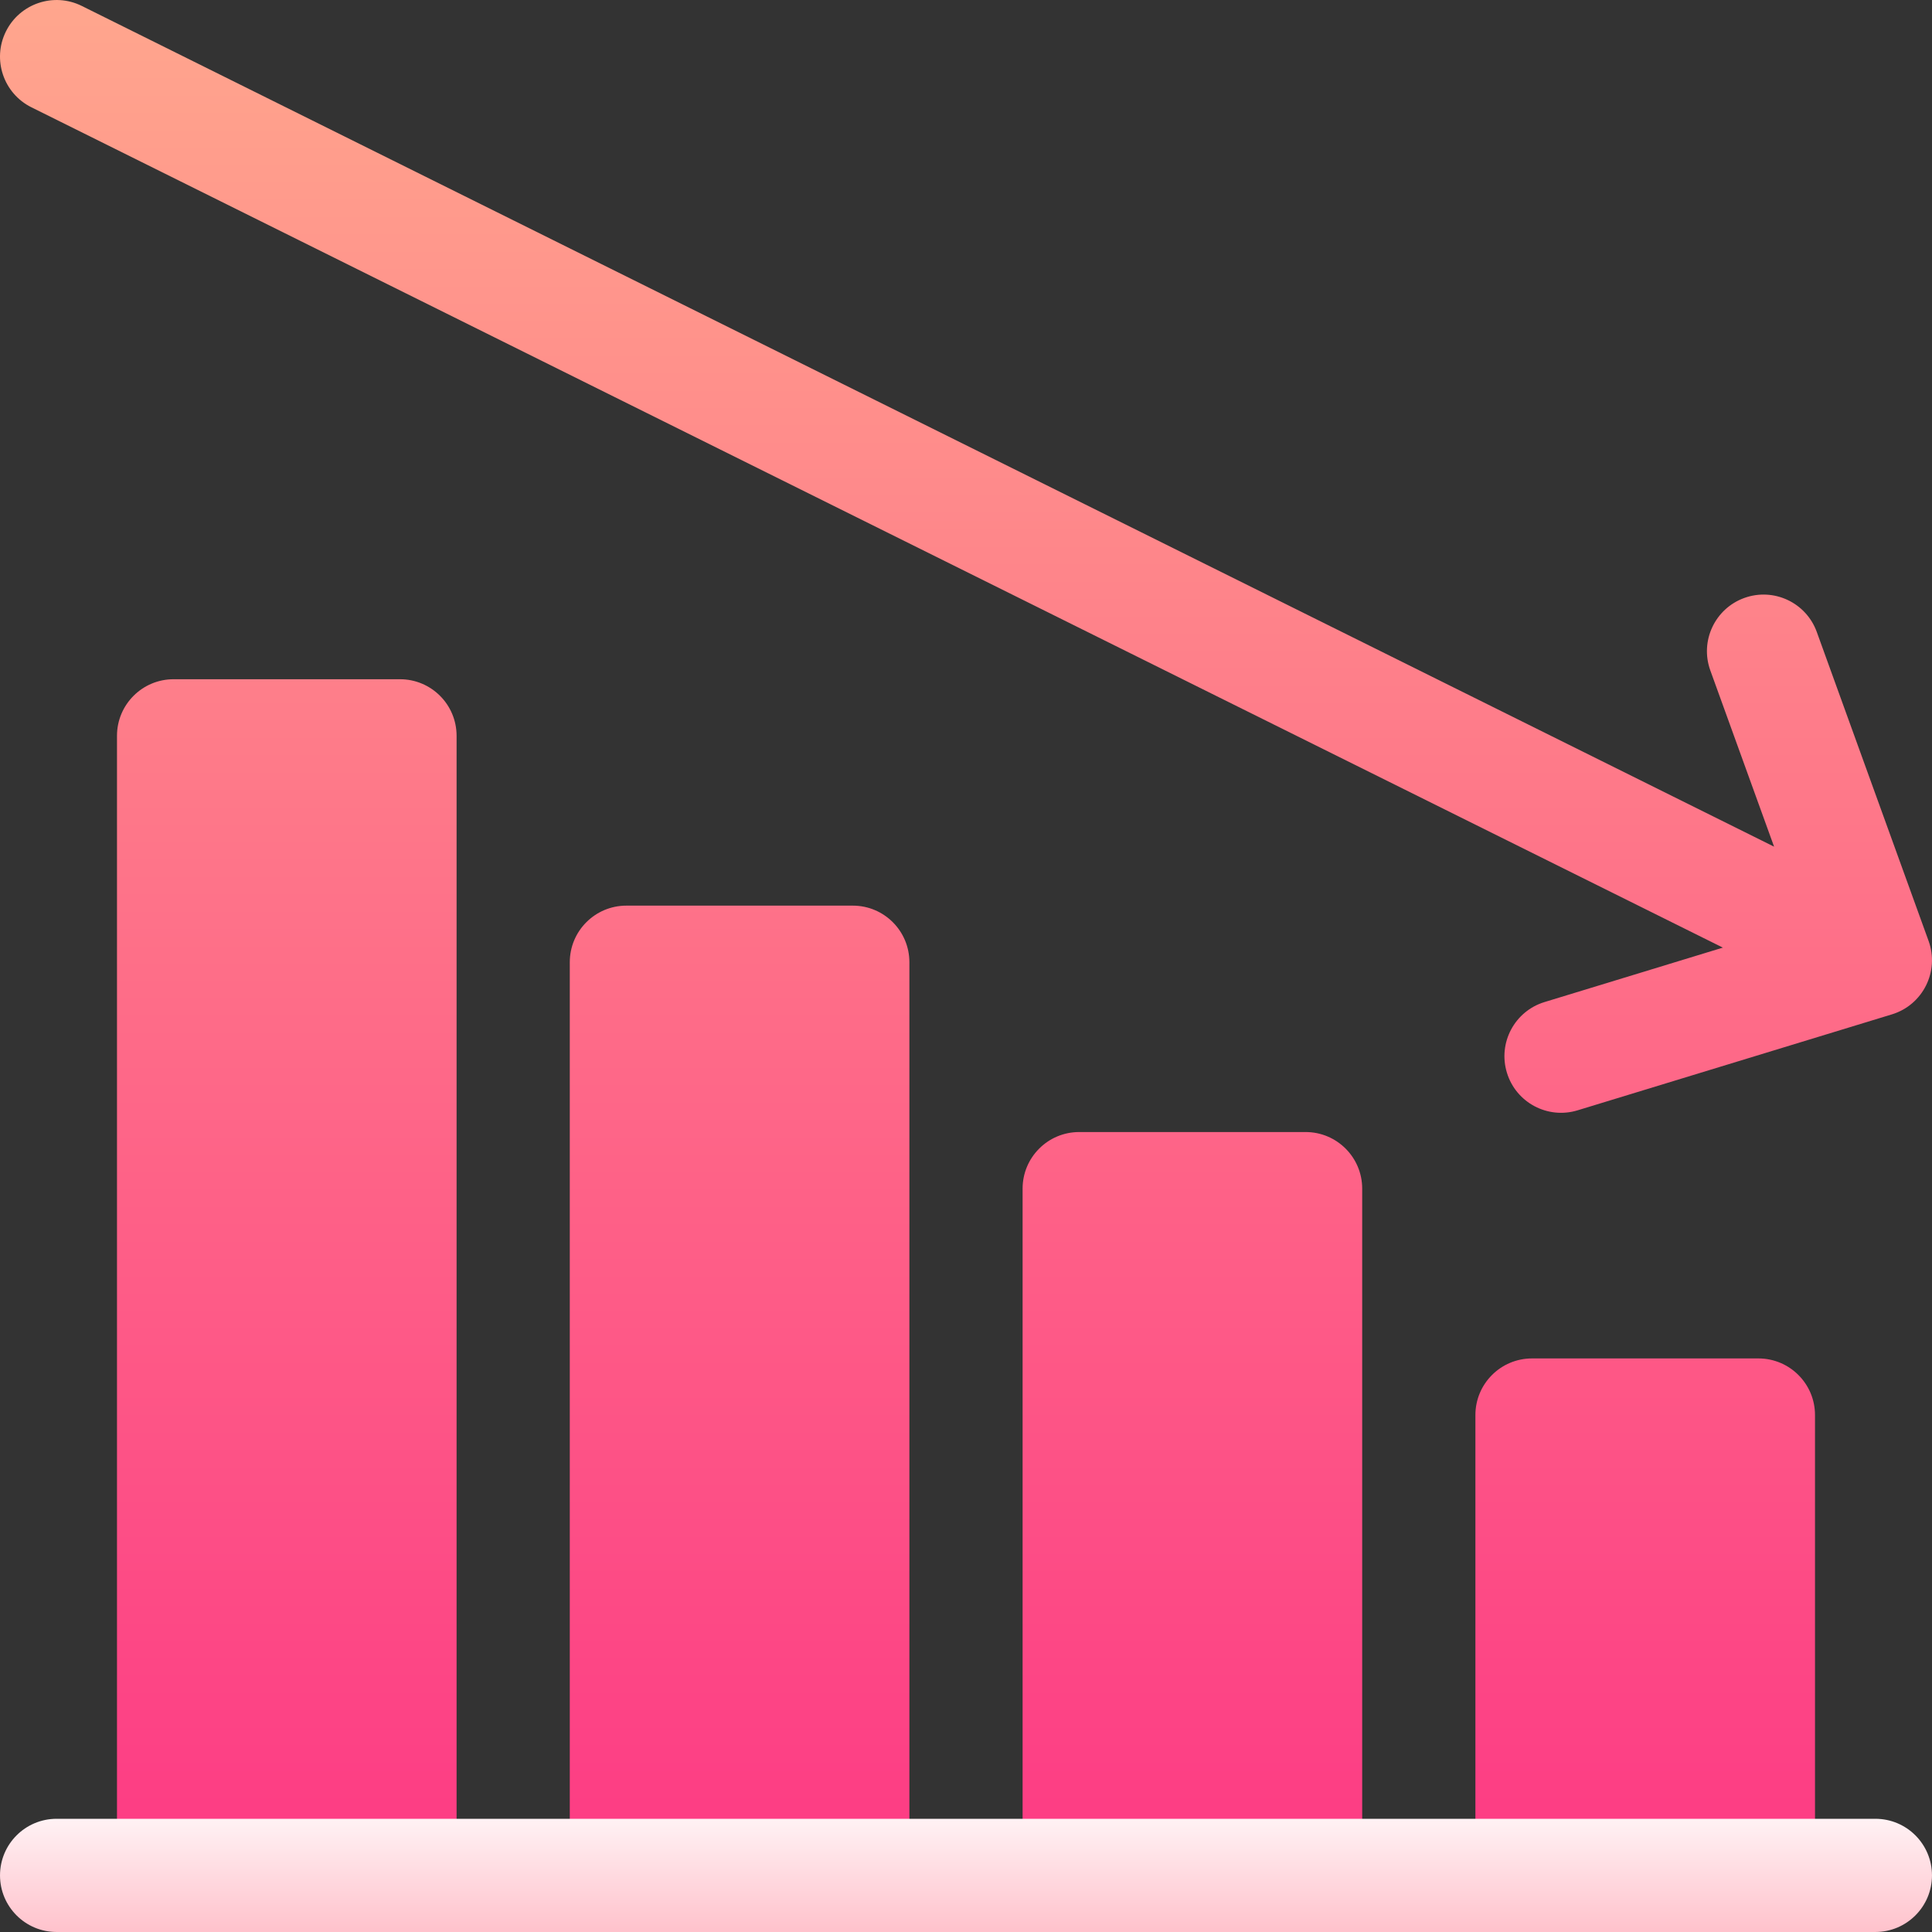
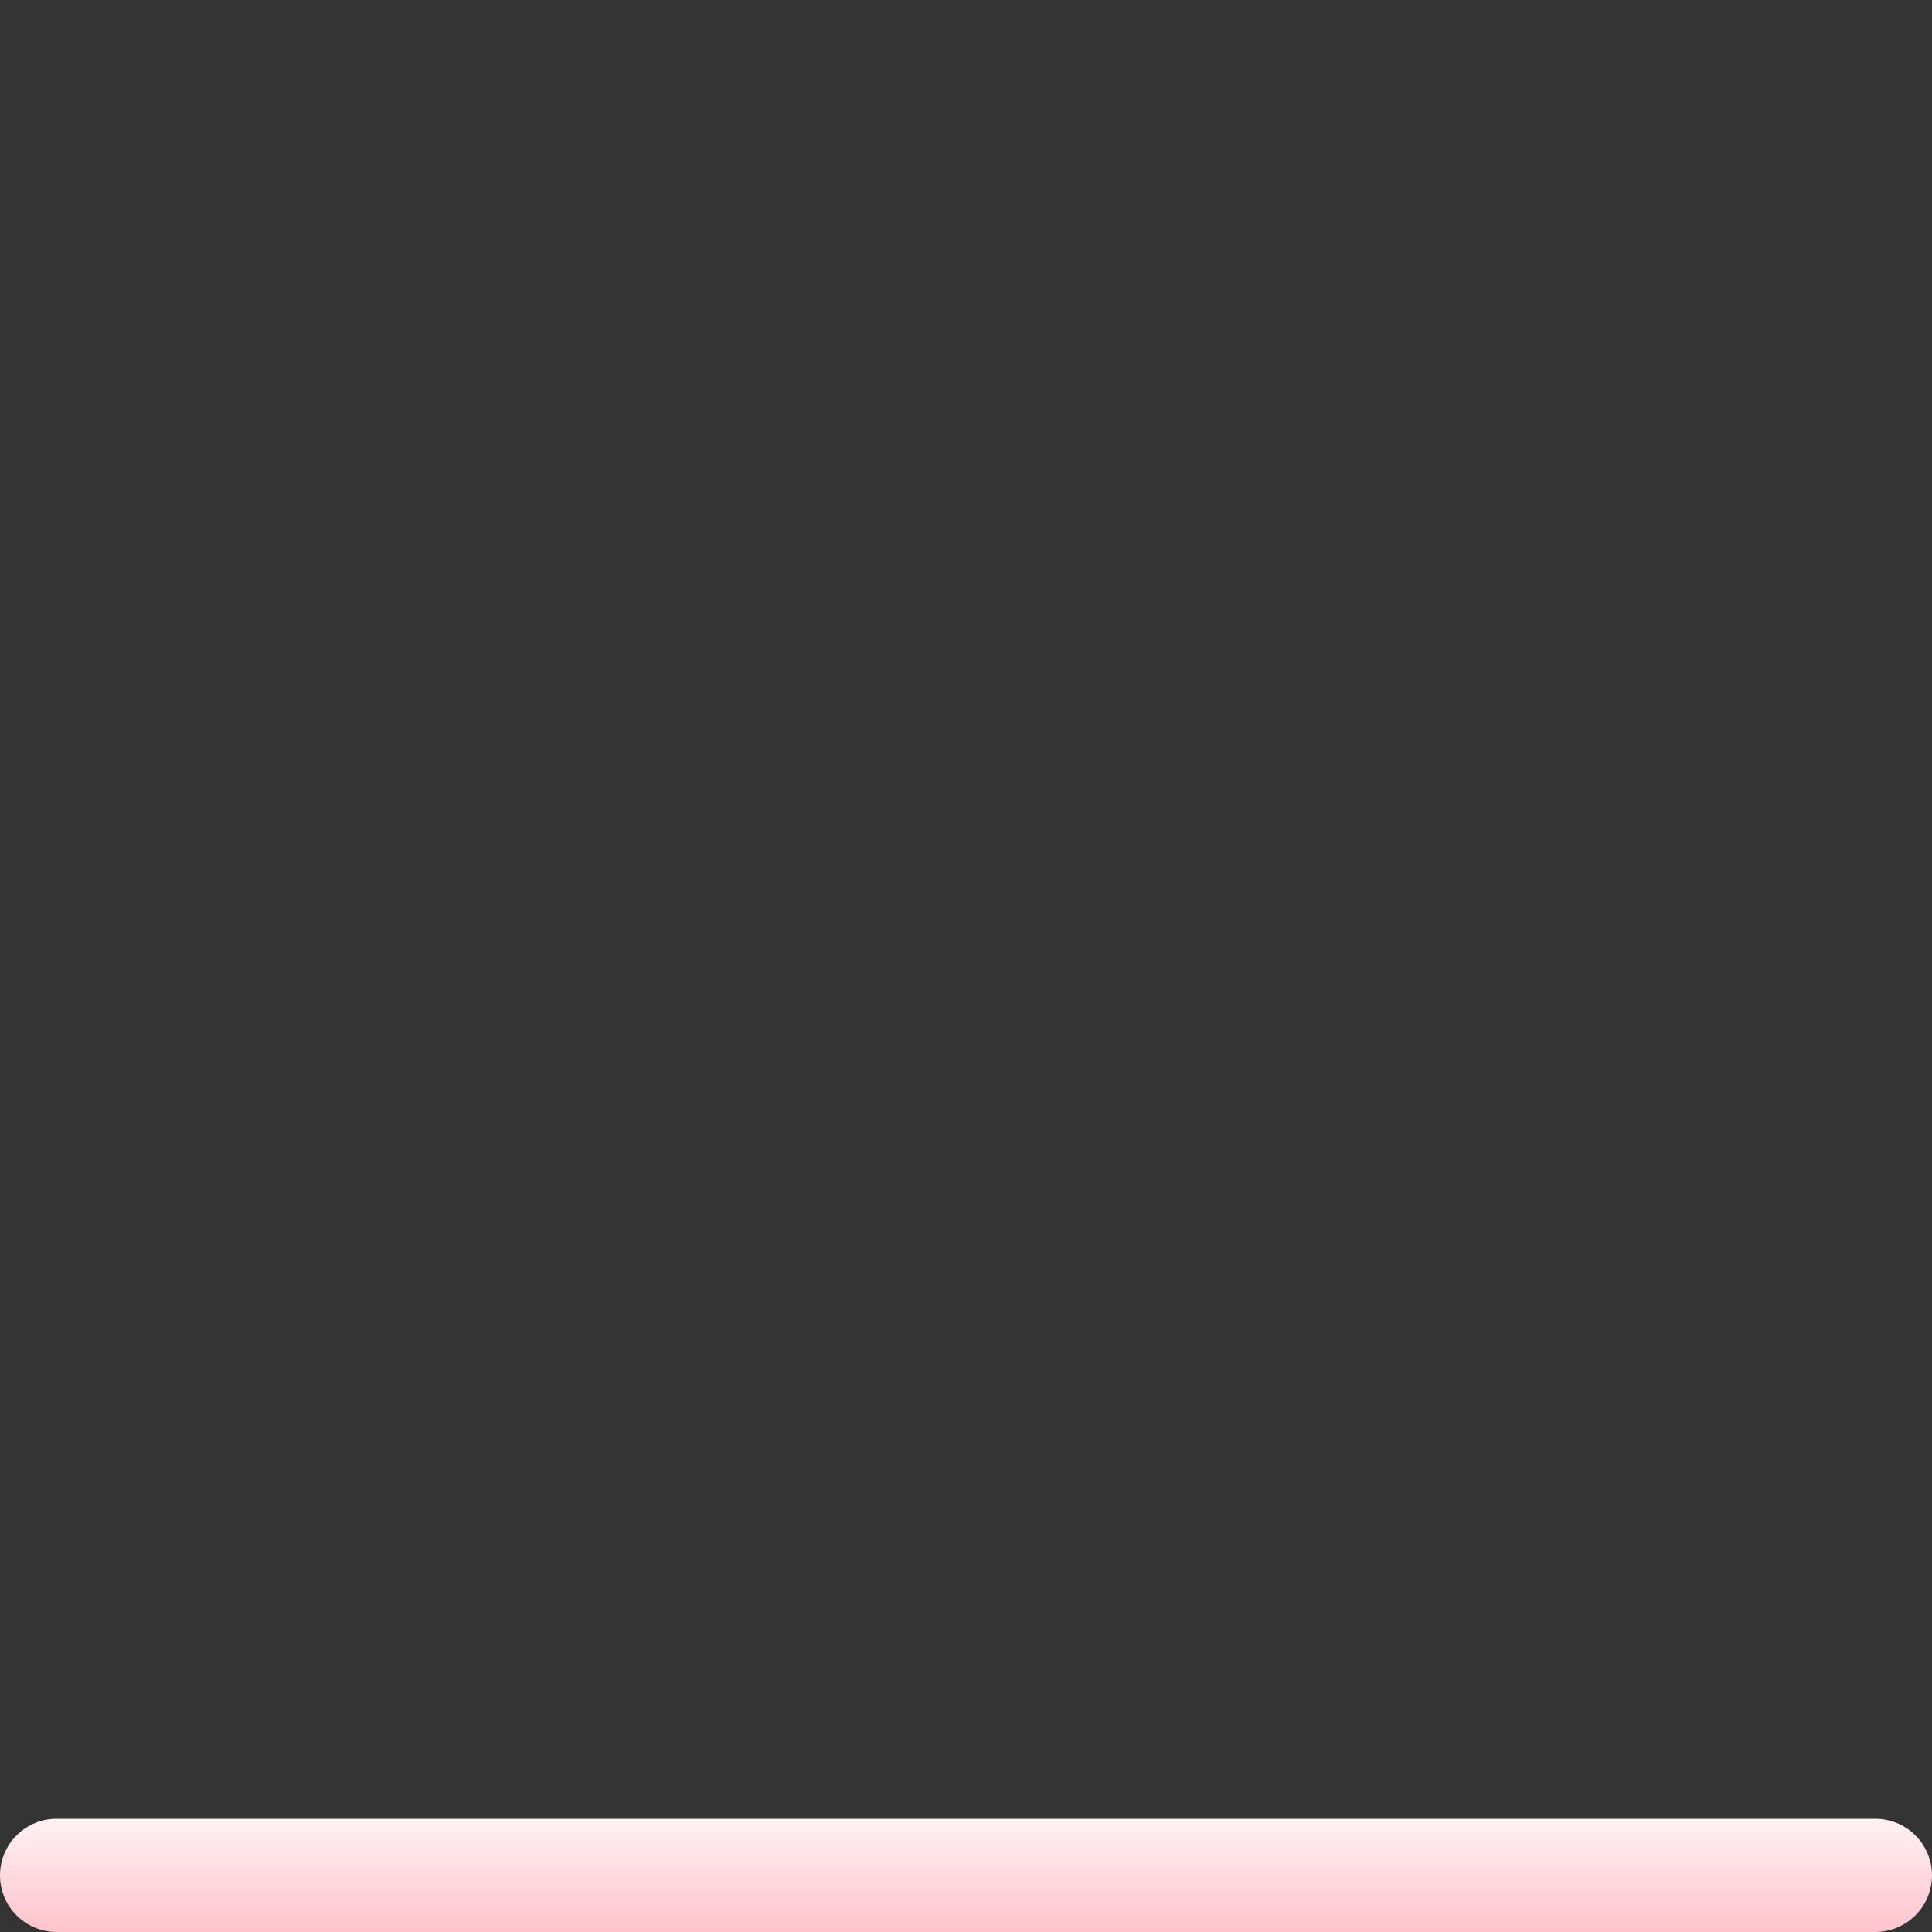
<svg xmlns="http://www.w3.org/2000/svg" id="Capa_1" enable-background="new 0 0 512.008 512.008" height="512" viewBox="0 0 512.008 512.008" width="512">
  <rect x="0" y="0" width="512.008" height="512.008" fill="#333333" stroke="none" />
  <linearGradient id="SVGID_1_" gradientUnits="userSpaceOnUse" x1="256.004" x2="256.004" y1="497.005" y2=".002">
    <stop offset="0" stop-color="#fd3a84" />
    <stop offset="1" stop-color="#ffa68d" />
  </linearGradient>
  <linearGradient id="SVGID_2_" gradientUnits="userSpaceOnUse" x1="256.003" x2="256.003" y1="512.005" y2="482.005">
    <stop offset="0" stop-color="#ffc2cc" />
    <stop offset="1" stop-color="#fff2f4" />
  </linearGradient>
  <g>
    <g>
      <g>
-         <path d="m226.003 240.005h-60c-8.284 0-15 6.716-15 15v242h90v-242c0-8.284-6.715-15-15-15zm120 60h-60c-8.284 0-15 6.716-15 15v182h90v-182c0-8.284-6.715-15-15-15zm-240-120h-60c-8.284 0-15 6.716-15 15v302h90v-302c0-8.284-6.715-15-15-15zm360 180h-60c-8.284 0-15 6.716-15 15v122h90v-122c0-8.284-6.715-15-15-15zm45.105-110.633-29.638-81.901c-2.819-7.79-11.419-11.821-19.209-9.001-7.79 2.819-11.82 11.419-9.001 19.209l16.899 46.7-448.482-222.807c-7.42-3.685-16.422-.659-20.107 6.759-3.686 7.419-.659 16.421 6.76 20.107l448.254 222.693-47.264 14.429c-7.923 2.418-12.386 10.802-9.967 18.726 2.431 7.964 10.843 12.375 18.726 9.967l83.304-25.43c8.21-2.507 12.644-11.386 9.725-19.451z" fill="url(#SVGID_1_)" />
-       </g>
+         </g>
    </g>
    <g>
      <g>
        <path d="m497.003 482.005h-482c-8.284 0-15 6.716-15 15s6.716 15 15 15h482c8.284 0 15-6.716 15-15s-6.715-15-15-15z" fill="url(#SVGID_2_)" />
      </g>
    </g>
  </g>
</svg>